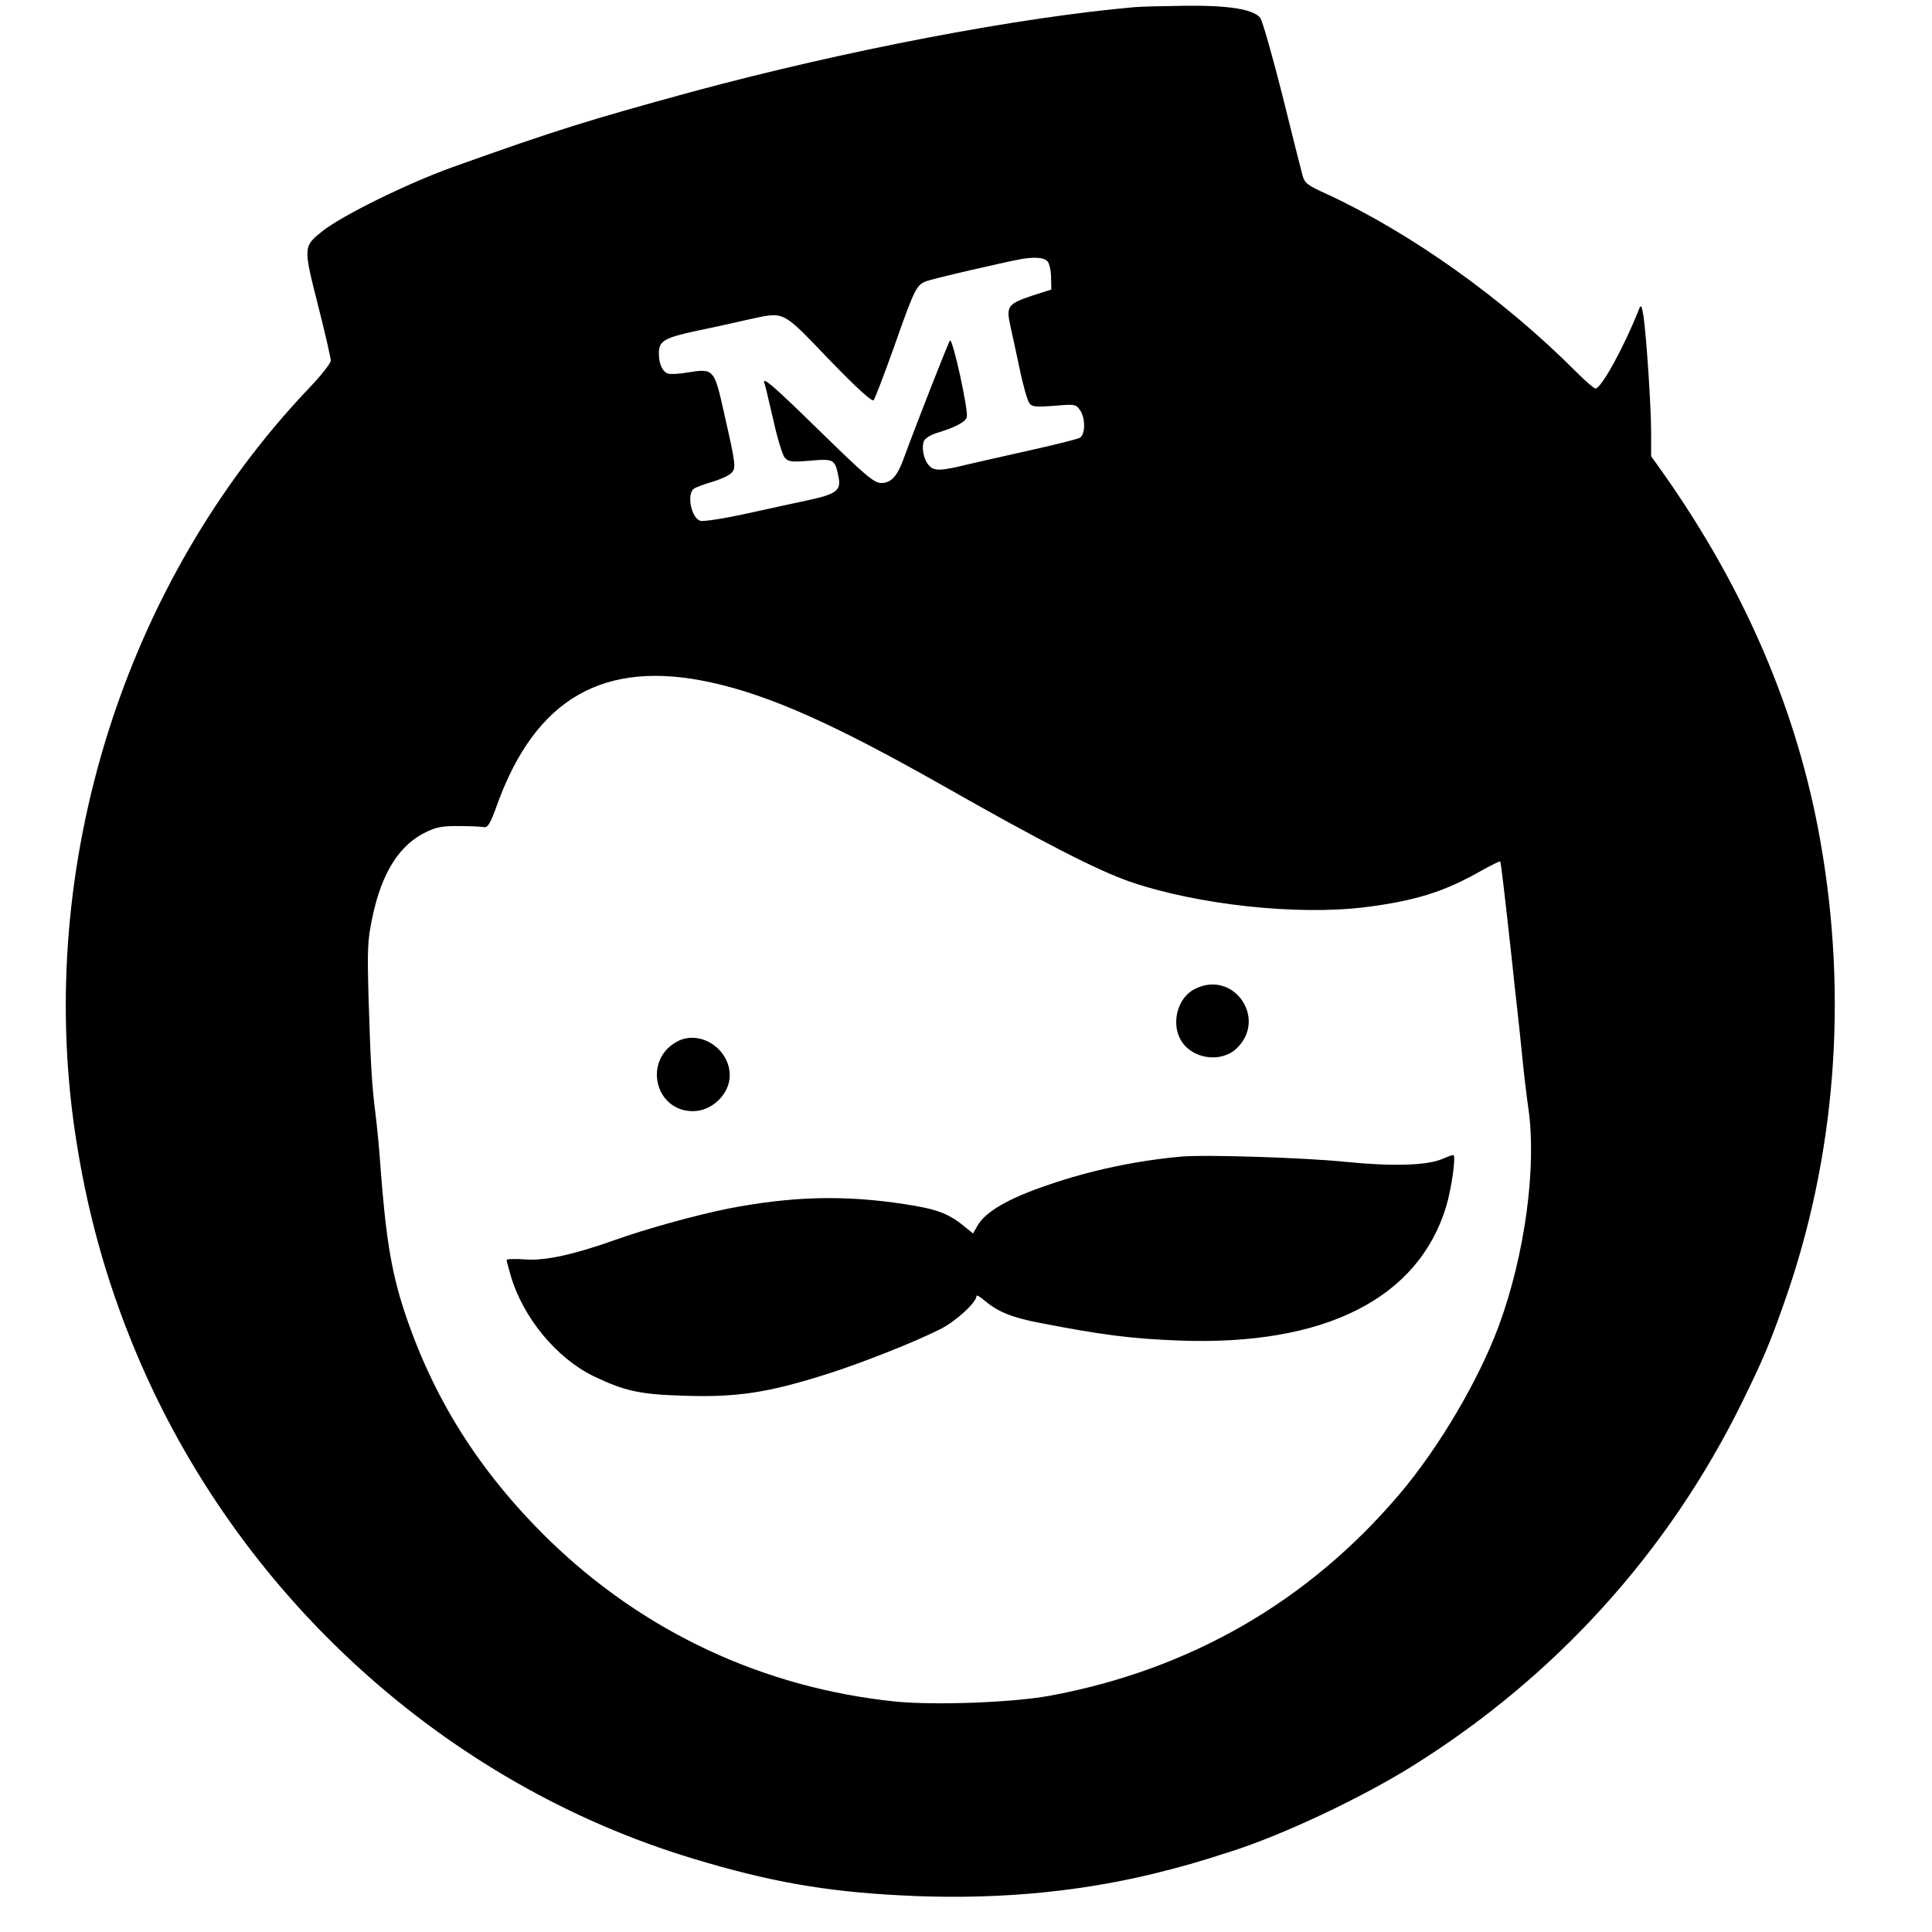
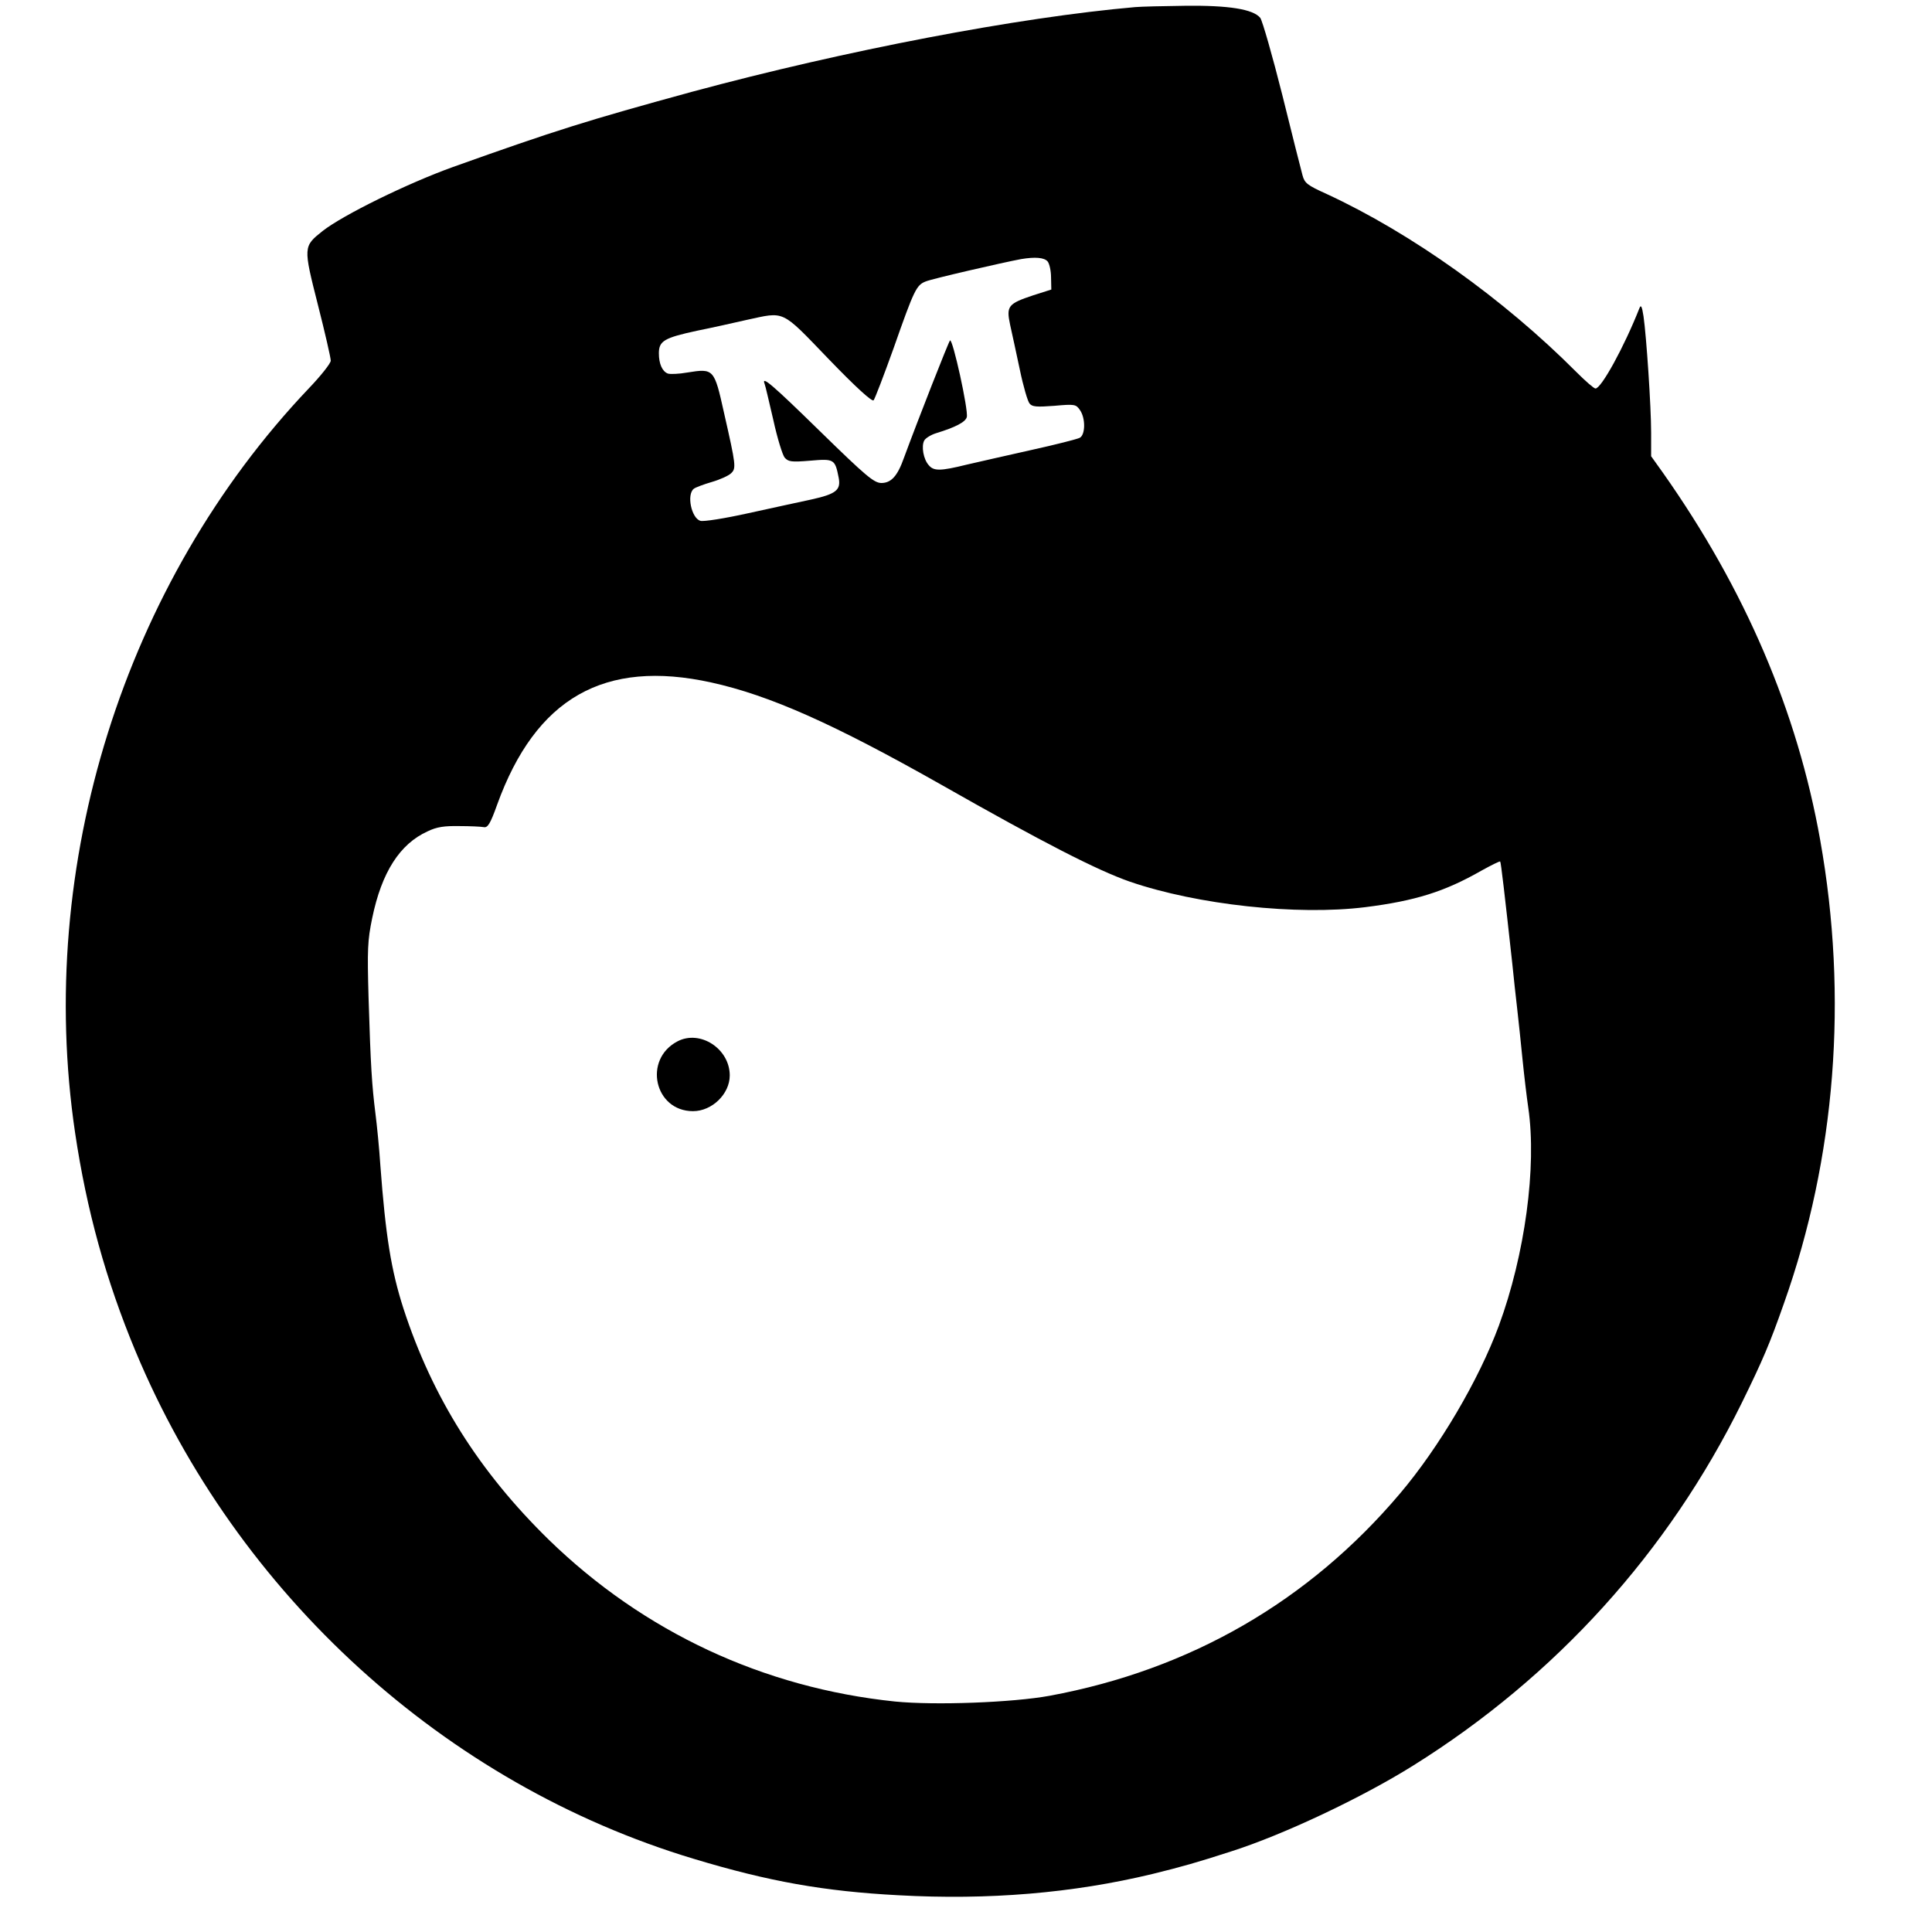
<svg xmlns="http://www.w3.org/2000/svg" version="1.0" width="736pt" height="736pt" viewBox="0 0 736 736" preserveAspectRatio="xMidYMid meet">
  <g transform="translate(0,736) scale(0.1,-0.1)" fill="#000000" stroke="none">
    <path d="M4325 7333 c-446 -39 -1105 -165 -1690 -323 -398 -109 -517 -146 -909 -286 -175 -63 -419 -183 -497 -244 -74 -59 -74 -60 -18 -281 27 -106 49 -202 49 -213 0 -10 -38 -58 -84 -106 -703 -740 -1041 -1816 -890 -2835 44 -296 118 -563 230 -832 387 -928 1179 -1649 2126 -1934 288 -87 498 -124 781 -139 343 -19 664 8 967 81 114 28 170 44 300 86 198 63 499 205 695 328 542 339 970 812 1250 1380 80 163 107 226 161 380 197 555 245 1165 138 1765 -87 490 -286 955 -599 1399 l-45 63 0 89 c0 100 -18 368 -29 444 -6 39 -10 46 -16 30 -58 -147 -145 -305 -167 -305 -6 0 -38 28 -73 63 -277 278 -629 529 -951 678 -73 33 -84 41 -92 71 -5 18 -40 156 -77 306 -38 151 -76 283 -84 294 -27 33 -120 48 -286 46 -82 -1 -168 -3 -190 -5z m-334 -969 c7 -9 13 -36 13 -61 l1 -46 -69 -22 c-96 -32 -103 -41 -88 -112 7 -32 24 -109 37 -171 13 -63 30 -121 37 -129 10 -13 27 -14 94 -9 78 7 83 6 98 -16 22 -31 21 -95 -1 -106 -10 -5 -92 -26 -183 -46 -91 -20 -202 -46 -247 -56 -101 -25 -126 -25 -145 -2 -20 22 -29 72 -17 94 5 9 26 22 46 28 72 22 111 42 116 61 7 25 -54 302 -64 292 -6 -7 -120 -297 -175 -446 -25 -71 -49 -97 -87 -97 -28 1 -58 26 -231 195 -183 179 -227 217 -213 182 3 -7 17 -69 33 -137 15 -69 35 -133 43 -143 14 -16 25 -18 97 -12 92 8 95 6 109 -65 9 -47 -10 -62 -105 -83 -41 -9 -149 -32 -239 -52 -90 -20 -172 -33 -183 -29 -34 10 -53 100 -25 122 6 5 38 17 69 26 31 9 64 24 73 33 20 19 19 29 -27 231 -37 167 -39 169 -139 153 -33 -6 -67 -7 -75 -4 -21 8 -34 37 -34 77 0 47 20 59 145 86 55 11 140 30 188 41 149 32 130 42 313 -148 105 -109 166 -164 172 -158 5 6 39 95 76 198 79 225 87 241 123 255 24 10 293 72 363 85 54 9 88 6 101 -9z m-1281 -1604 c222 -49 465 -157 875 -389 389 -221 594 -326 720 -370 257 -88 636 -129 895 -97 191 24 303 59 443 139 38 21 70 37 72 35 3 -3 17 -124 46 -388 5 -52 14 -131 19 -175 5 -44 14 -129 20 -190 6 -60 16 -144 22 -185 33 -225 -13 -561 -112 -830 -76 -206 -227 -463 -377 -640 -347 -410 -799 -671 -1334 -770 -141 -26 -438 -37 -589 -22 -502 52 -958 265 -1319 616 -266 260 -444 543 -554 881 -47 146 -68 277 -88 545 -4 63 -13 153 -19 200 -13 104 -18 176 -26 440 -5 183 -4 216 14 303 36 174 105 282 211 330 35 17 64 21 121 20 41 0 83 -2 93 -4 15 -3 25 13 51 86 147 406 408 555 816 465z" />
-     <path d="M4551 3592 c-66 -33 -91 -132 -51 -197 43 -70 152 -85 211 -29 119 114 -13 302 -160 226z" />
    <path d="M2581 3393 c-132 -69 -88 -266 59 -266 73 0 140 66 140 136 0 102 -113 175 -199 130z" />
-     <path d="M4500 2954 c-173 -16 -345 -52 -507 -108 -154 -52 -243 -104 -272 -160 l-14 -25 -41 33 c-55 44 -102 61 -221 79 -230 35 -426 30 -670 -17 -124 -25 -313 -77 -436 -121 -152 -54 -260 -78 -336 -73 -40 3 -73 2 -73 -2 0 -3 7 -31 16 -61 47 -159 174 -313 316 -382 117 -56 175 -69 341 -74 204 -7 323 11 552 84 126 40 329 120 426 169 60 30 139 102 139 127 0 5 14 -3 31 -18 52 -43 104 -64 207 -84 242 -47 352 -61 537 -68 550 -20 907 159 1014 510 21 70 39 197 27 197 -4 0 -23 -7 -44 -16 -57 -24 -190 -28 -367 -10 -156 16 -535 28 -625 20z" />
  </g>
</svg>